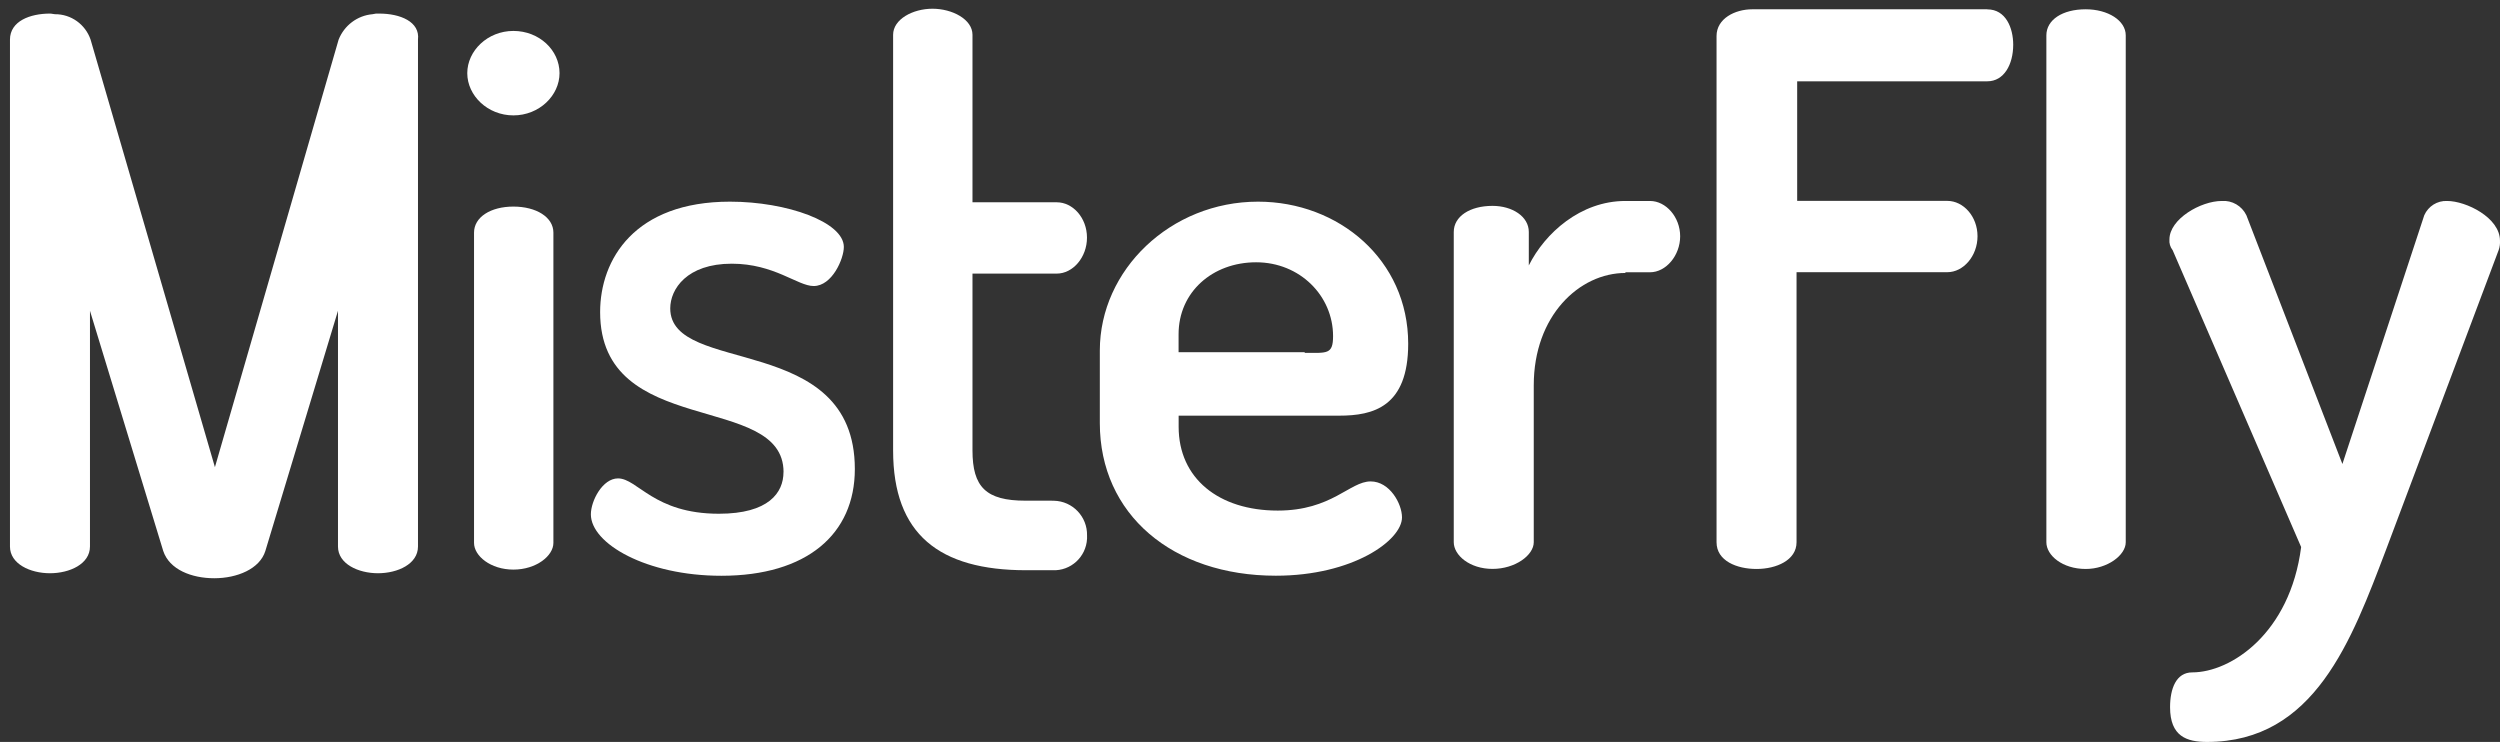
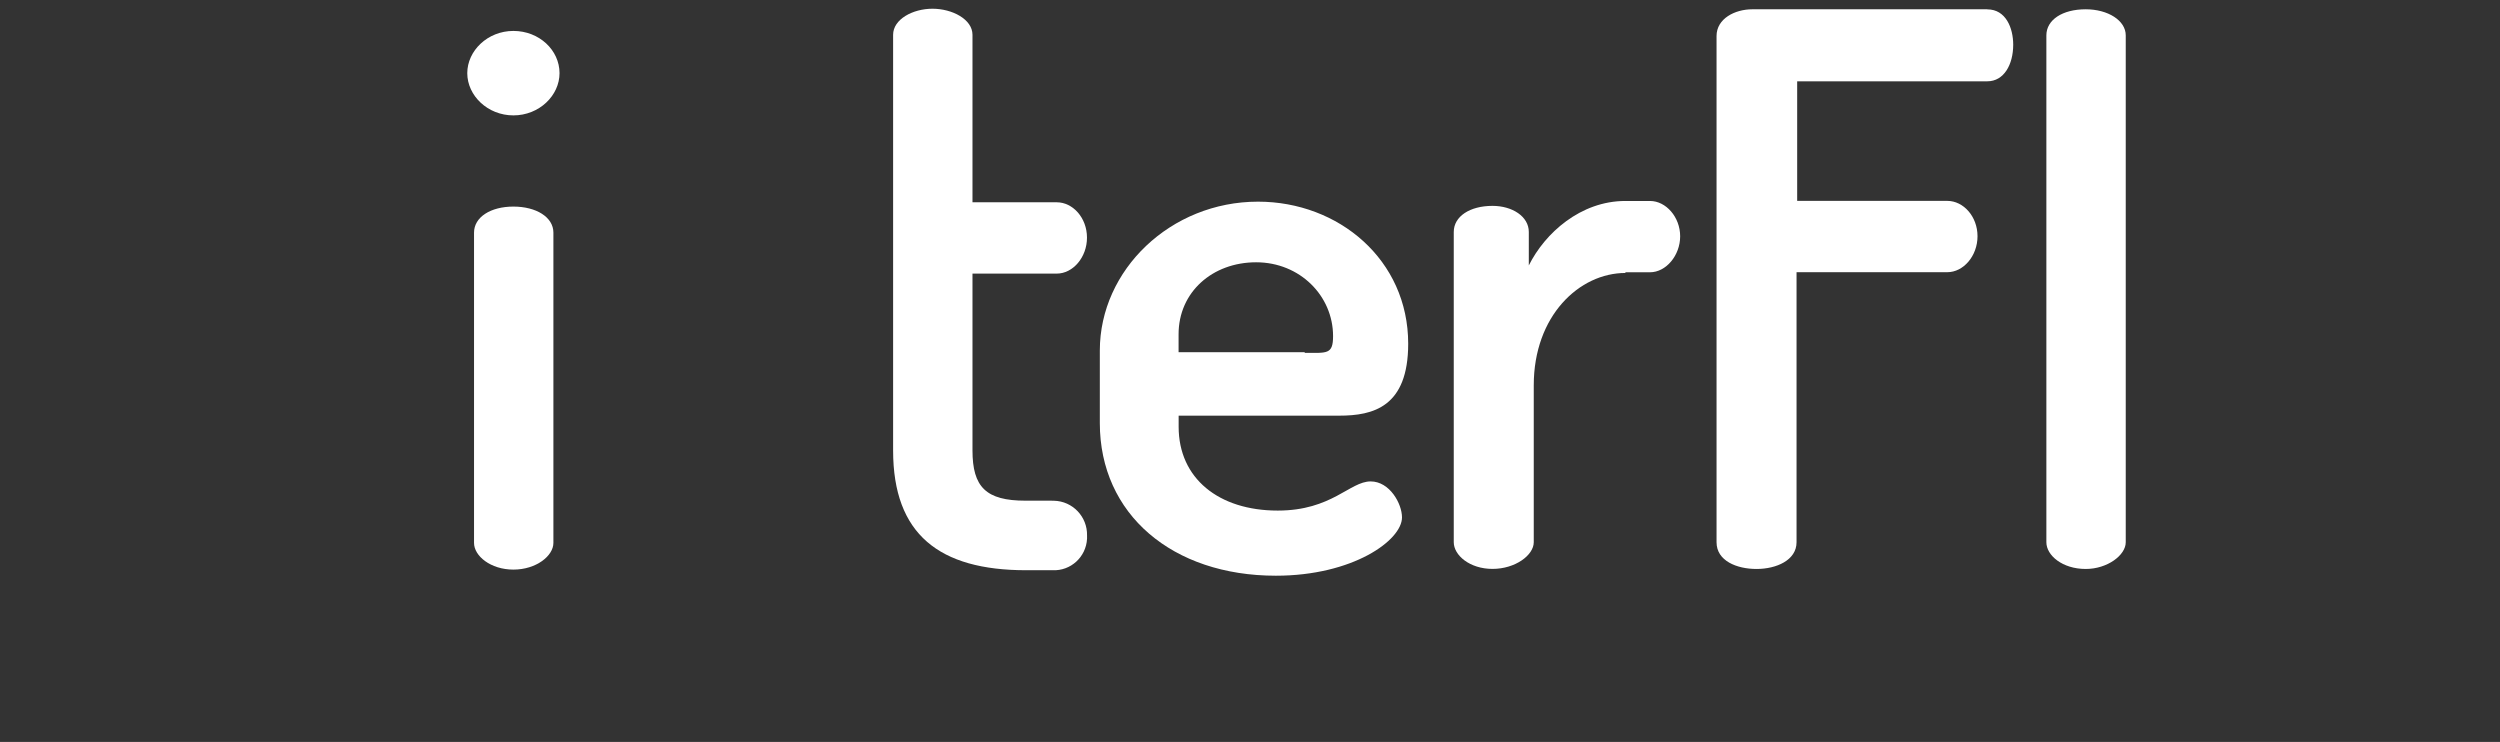
<svg xmlns="http://www.w3.org/2000/svg" width="155" height="46" viewBox="0 0 155 46" fill="#FFFFFF">
  <rect x="0" y="0" width="155" height="46" fill="#333333" stroke="none" />
-   <path d="M23.513 0.842C23.37 0.833 23.232 0.846 23.094 0.881C22.156 0.964 21.344 1.574 20.994 2.458L13.325 28.964L5.617 2.458C5.293 1.508 4.403 0.872 3.405 0.881C3.327 0.881 3.215 0.842 3.098 0.842C1.875 0.842 0.618 1.304 0.618 2.458V33.886C0.618 34.962 1.875 35.541 3.098 35.541C4.321 35.541 5.578 34.967 5.578 33.886V19.268L10.119 34.156C10.499 35.311 11.873 35.851 13.286 35.851C14.699 35.851 16.108 35.276 16.453 34.156L20.955 19.268V33.886C20.955 34.962 22.213 35.541 23.435 35.541C24.658 35.541 25.915 34.967 25.915 33.886V2.458C26.049 1.343 24.809 0.842 23.513 0.842Z" fill="#FFFFFF" />
  <path d="M34.691 4.536C34.691 5.921 33.434 7.154 31.831 7.154C30.228 7.154 28.971 5.921 28.971 4.536C28.971 3.151 30.228 1.918 31.831 1.918C33.434 1.918 34.691 3.112 34.691 4.536ZM34.311 14.424V33.66C34.311 34.466 33.244 35.315 31.831 35.315C30.418 35.315 29.39 34.47 29.39 33.66V14.424C29.39 13.461 30.418 12.808 31.831 12.808C33.244 12.808 34.311 13.461 34.311 14.424Z" fill="#FFFFFF" />
-   <path d="M48.58 29.273C48.58 24.272 37.208 27.234 37.208 19.35C37.208 16.079 39.347 12.503 45.258 12.503C48.805 12.503 52.318 13.77 52.318 15.312C52.318 16.044 51.592 17.734 50.447 17.734C49.453 17.734 48.006 16.349 45.37 16.349C42.583 16.349 41.555 17.926 41.555 19.119C41.555 23.314 53 20.544 53 29.081C53 33.119 50.023 35.698 44.722 35.698C40.069 35.698 36.634 33.699 36.634 31.891C36.634 31.046 37.36 29.661 38.315 29.661C39.537 29.661 40.527 31.852 44.571 31.852C47.66 31.852 48.576 30.545 48.576 29.273H48.58Z" fill="#FFFFFF" />
  <path d="M65.215 31.042H63.574C61.132 31.042 60.294 30.197 60.294 27.927V16.963H65.522C66.516 16.963 67.393 15.961 67.393 14.733C67.393 13.505 66.516 12.542 65.522 12.542H60.294V2.157C60.294 1.195 59.037 0.541 57.814 0.541C56.592 0.541 55.373 1.195 55.373 2.157V27.932C55.373 33.124 58.233 35.354 63.617 35.354H65.259C66.386 35.406 67.341 34.531 67.397 33.398C67.397 33.333 67.397 33.268 67.397 33.202C67.423 32.035 66.503 31.072 65.345 31.046C65.302 31.046 65.263 31.046 65.22 31.046L65.215 31.042Z" fill="#FFFFFF" />
  <path d="M87.308 21.31C87.308 25.235 85.135 25.771 83.035 25.771H73.076V26.463C73.076 29.656 75.556 31.656 79.22 31.656C82.577 31.656 83.683 29.848 84.979 29.848C86.163 29.848 86.924 31.233 86.924 32.078C86.924 33.503 83.873 35.694 79.103 35.694C72.692 35.694 68.189 31.887 68.189 26.233V21.733C68.189 16.732 72.579 12.503 77.997 12.503C82.996 12.503 87.308 16.105 87.308 21.31ZM80.896 21.877C82.27 21.877 82.65 21.99 82.65 20.84C82.65 18.34 80.59 16.262 77.881 16.262C75.172 16.262 73.072 18.109 73.072 20.722V21.837H80.892V21.877H80.896Z" fill="#FFFFFF" />
  <path d="M100.779 16.924C97.919 16.924 95.093 19.577 95.093 23.885V33.616C95.093 34.422 93.948 35.272 92.535 35.272C91.122 35.272 90.133 34.427 90.133 33.616V14.381C90.133 13.418 91.127 12.764 92.535 12.764C93.758 12.764 94.786 13.418 94.786 14.381V16.458C95.78 14.459 97.992 12.46 100.774 12.46H102.3C103.293 12.46 104.17 13.461 104.17 14.651C104.17 15.84 103.293 16.881 102.3 16.881H100.774V16.92L100.779 16.924Z" fill="#FFFFFF" />
  <path d="M123.211 0.576H108.638C107.571 0.576 106.426 1.151 106.426 2.232V33.62C106.426 34.775 107.683 35.276 108.906 35.276C110.129 35.276 111.386 34.736 111.386 33.62V16.876H120.736C121.729 16.876 122.606 15.874 122.606 14.646C122.606 13.418 121.729 12.455 120.736 12.455H111.425V5.041H123.216C124.244 5.041 124.819 4.004 124.819 2.772C124.819 1.735 124.361 0.581 123.216 0.581L123.211 0.576Z" fill="#FFFFFF" />
  <path d="M131.796 2.192V33.62C131.796 34.426 130.651 35.276 129.316 35.276C127.864 35.276 126.875 34.431 126.875 33.62V2.192C126.875 1.23 127.869 0.576 129.316 0.576C130.69 0.576 131.796 1.269 131.796 2.192Z" fill="#FFFFFF" />
-   <path d="M134.695 15.5C134.552 15.313 134.483 15.082 134.505 14.847C134.505 13.579 136.449 12.46 137.75 12.46C138.389 12.412 138.994 12.764 139.275 13.344L145.229 28.768L150.305 13.344C150.552 12.786 151.113 12.433 151.718 12.46C152.902 12.46 154.998 13.496 154.998 14.921C155.01 15.117 154.985 15.313 154.92 15.496L147.938 34.074C145.799 39.688 143.513 46 136.834 46C135.576 46 134.544 45.656 134.544 43.844C134.544 42.69 134.924 41.688 135.918 41.688C138.32 41.688 141.984 39.266 142.671 33.917L134.695 15.491V15.5Z" fill="#FFFFFF" />
</svg>